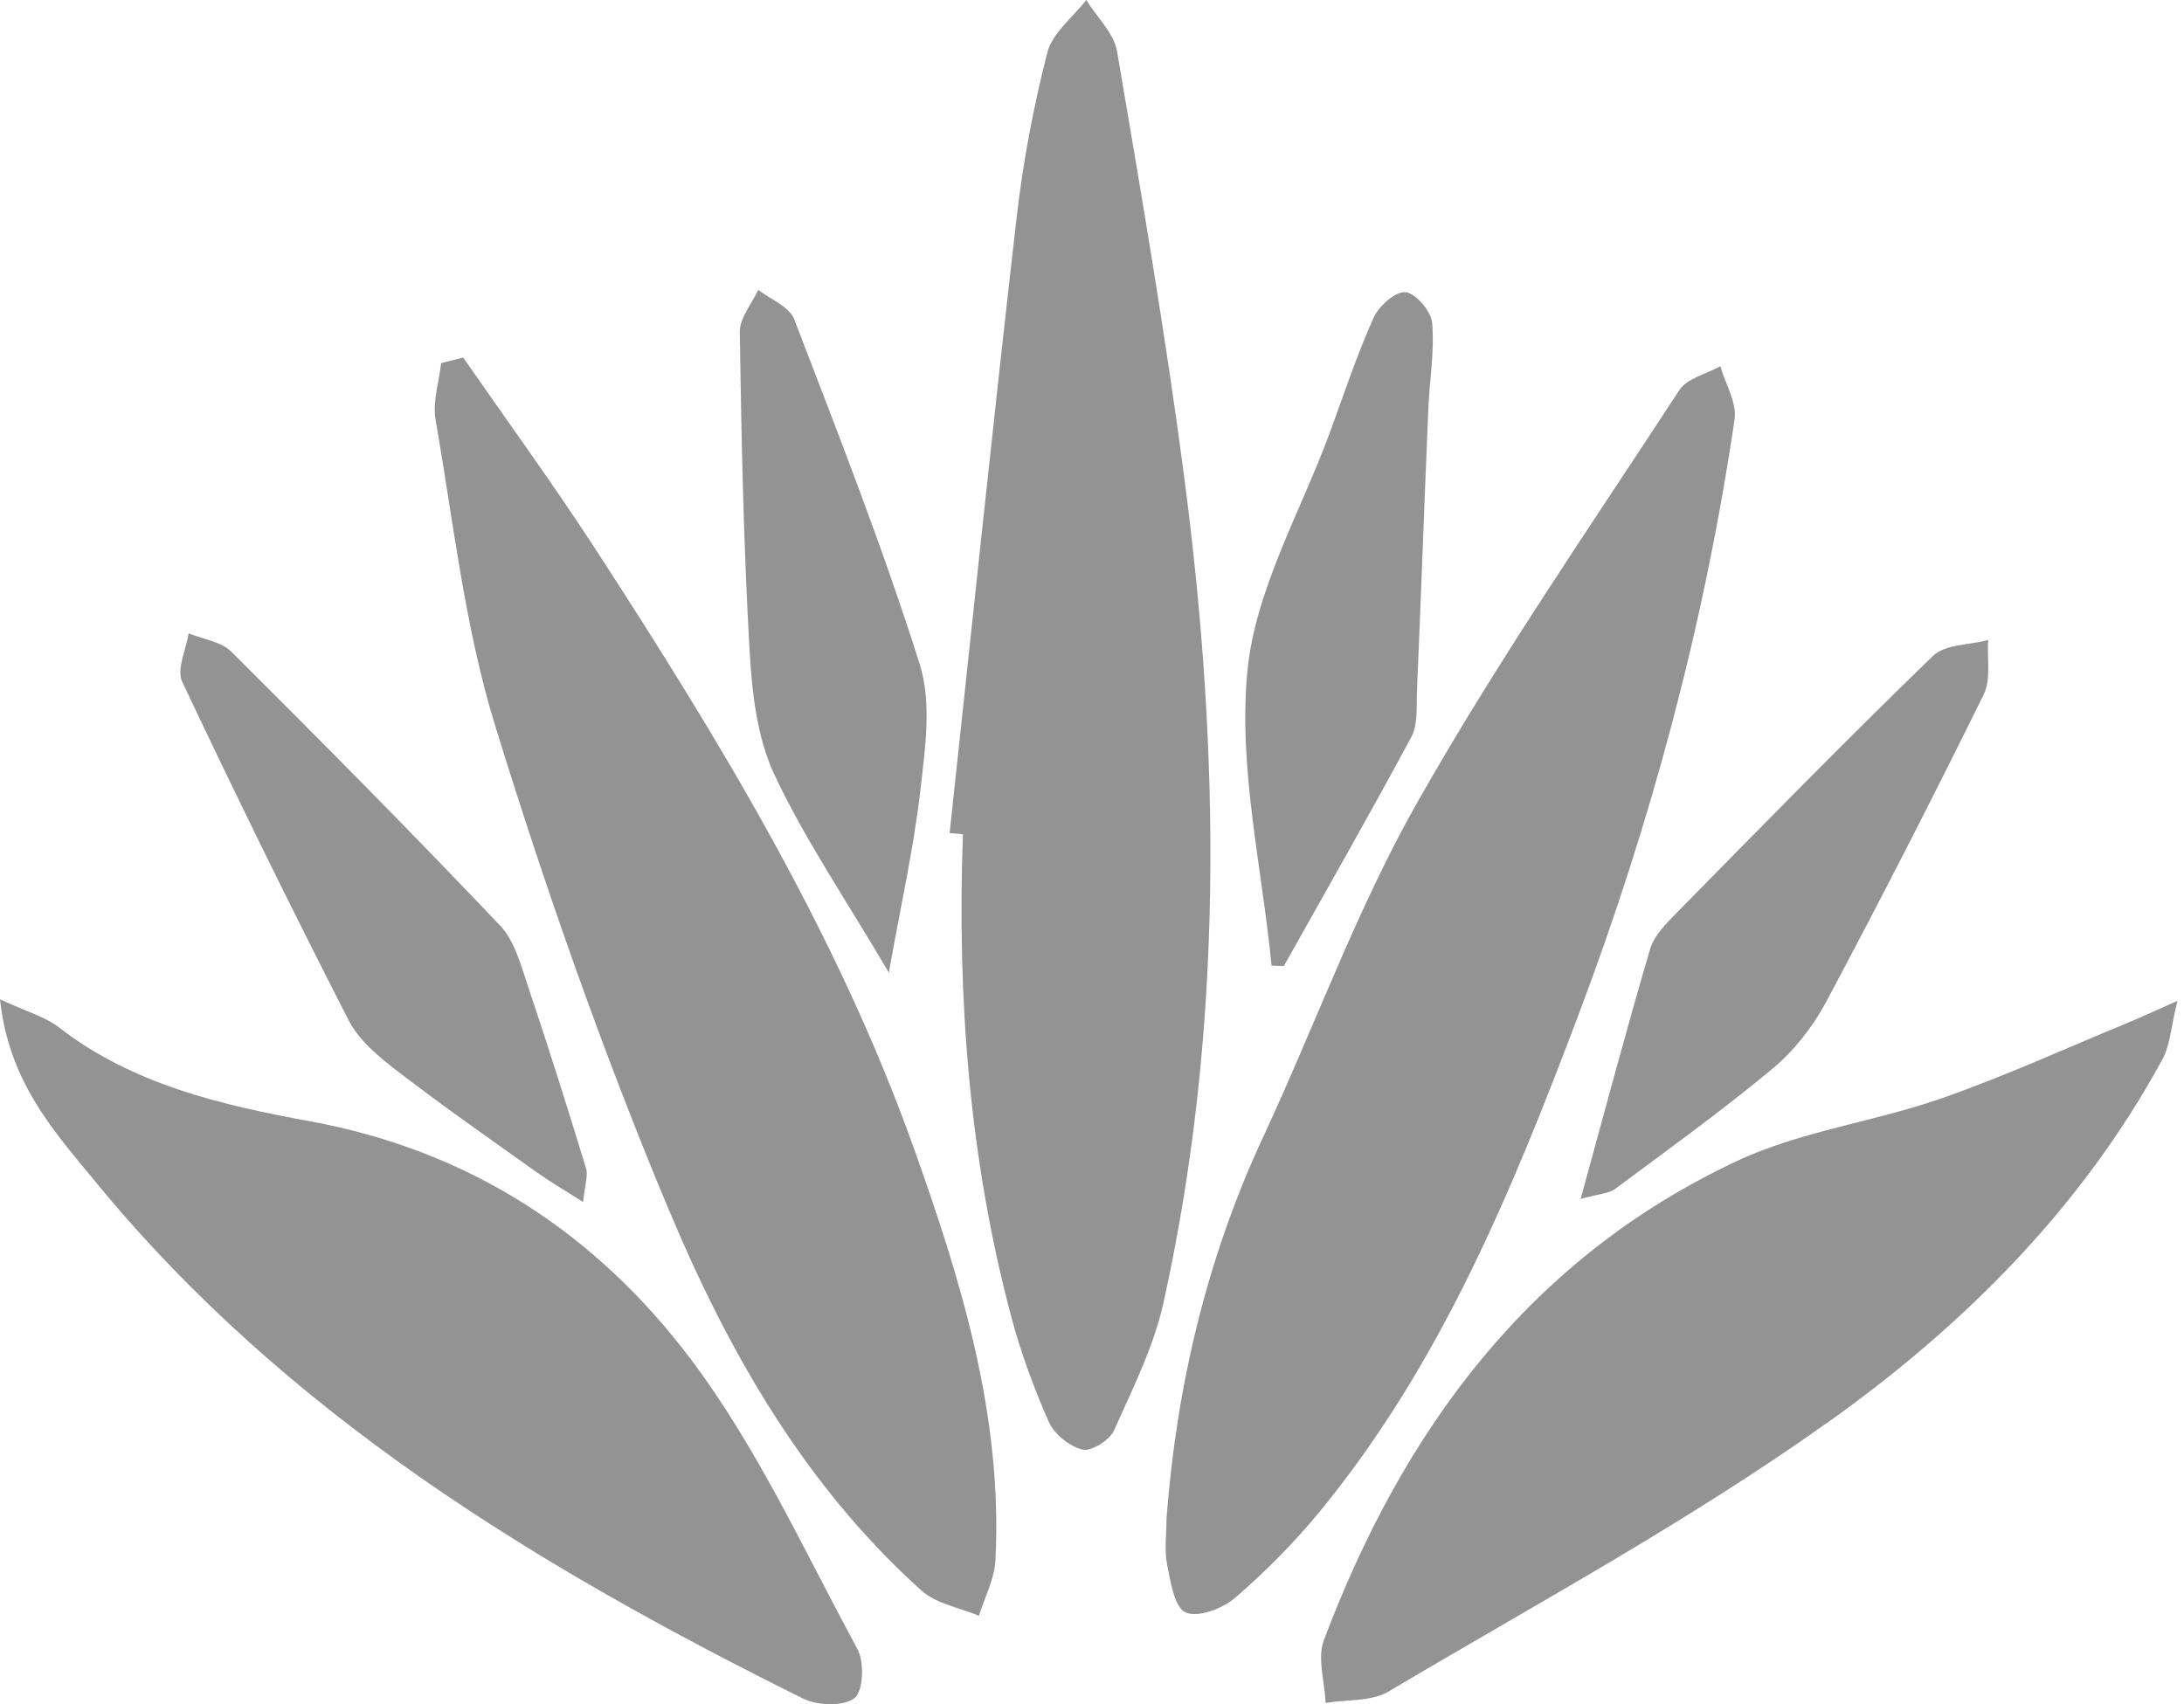
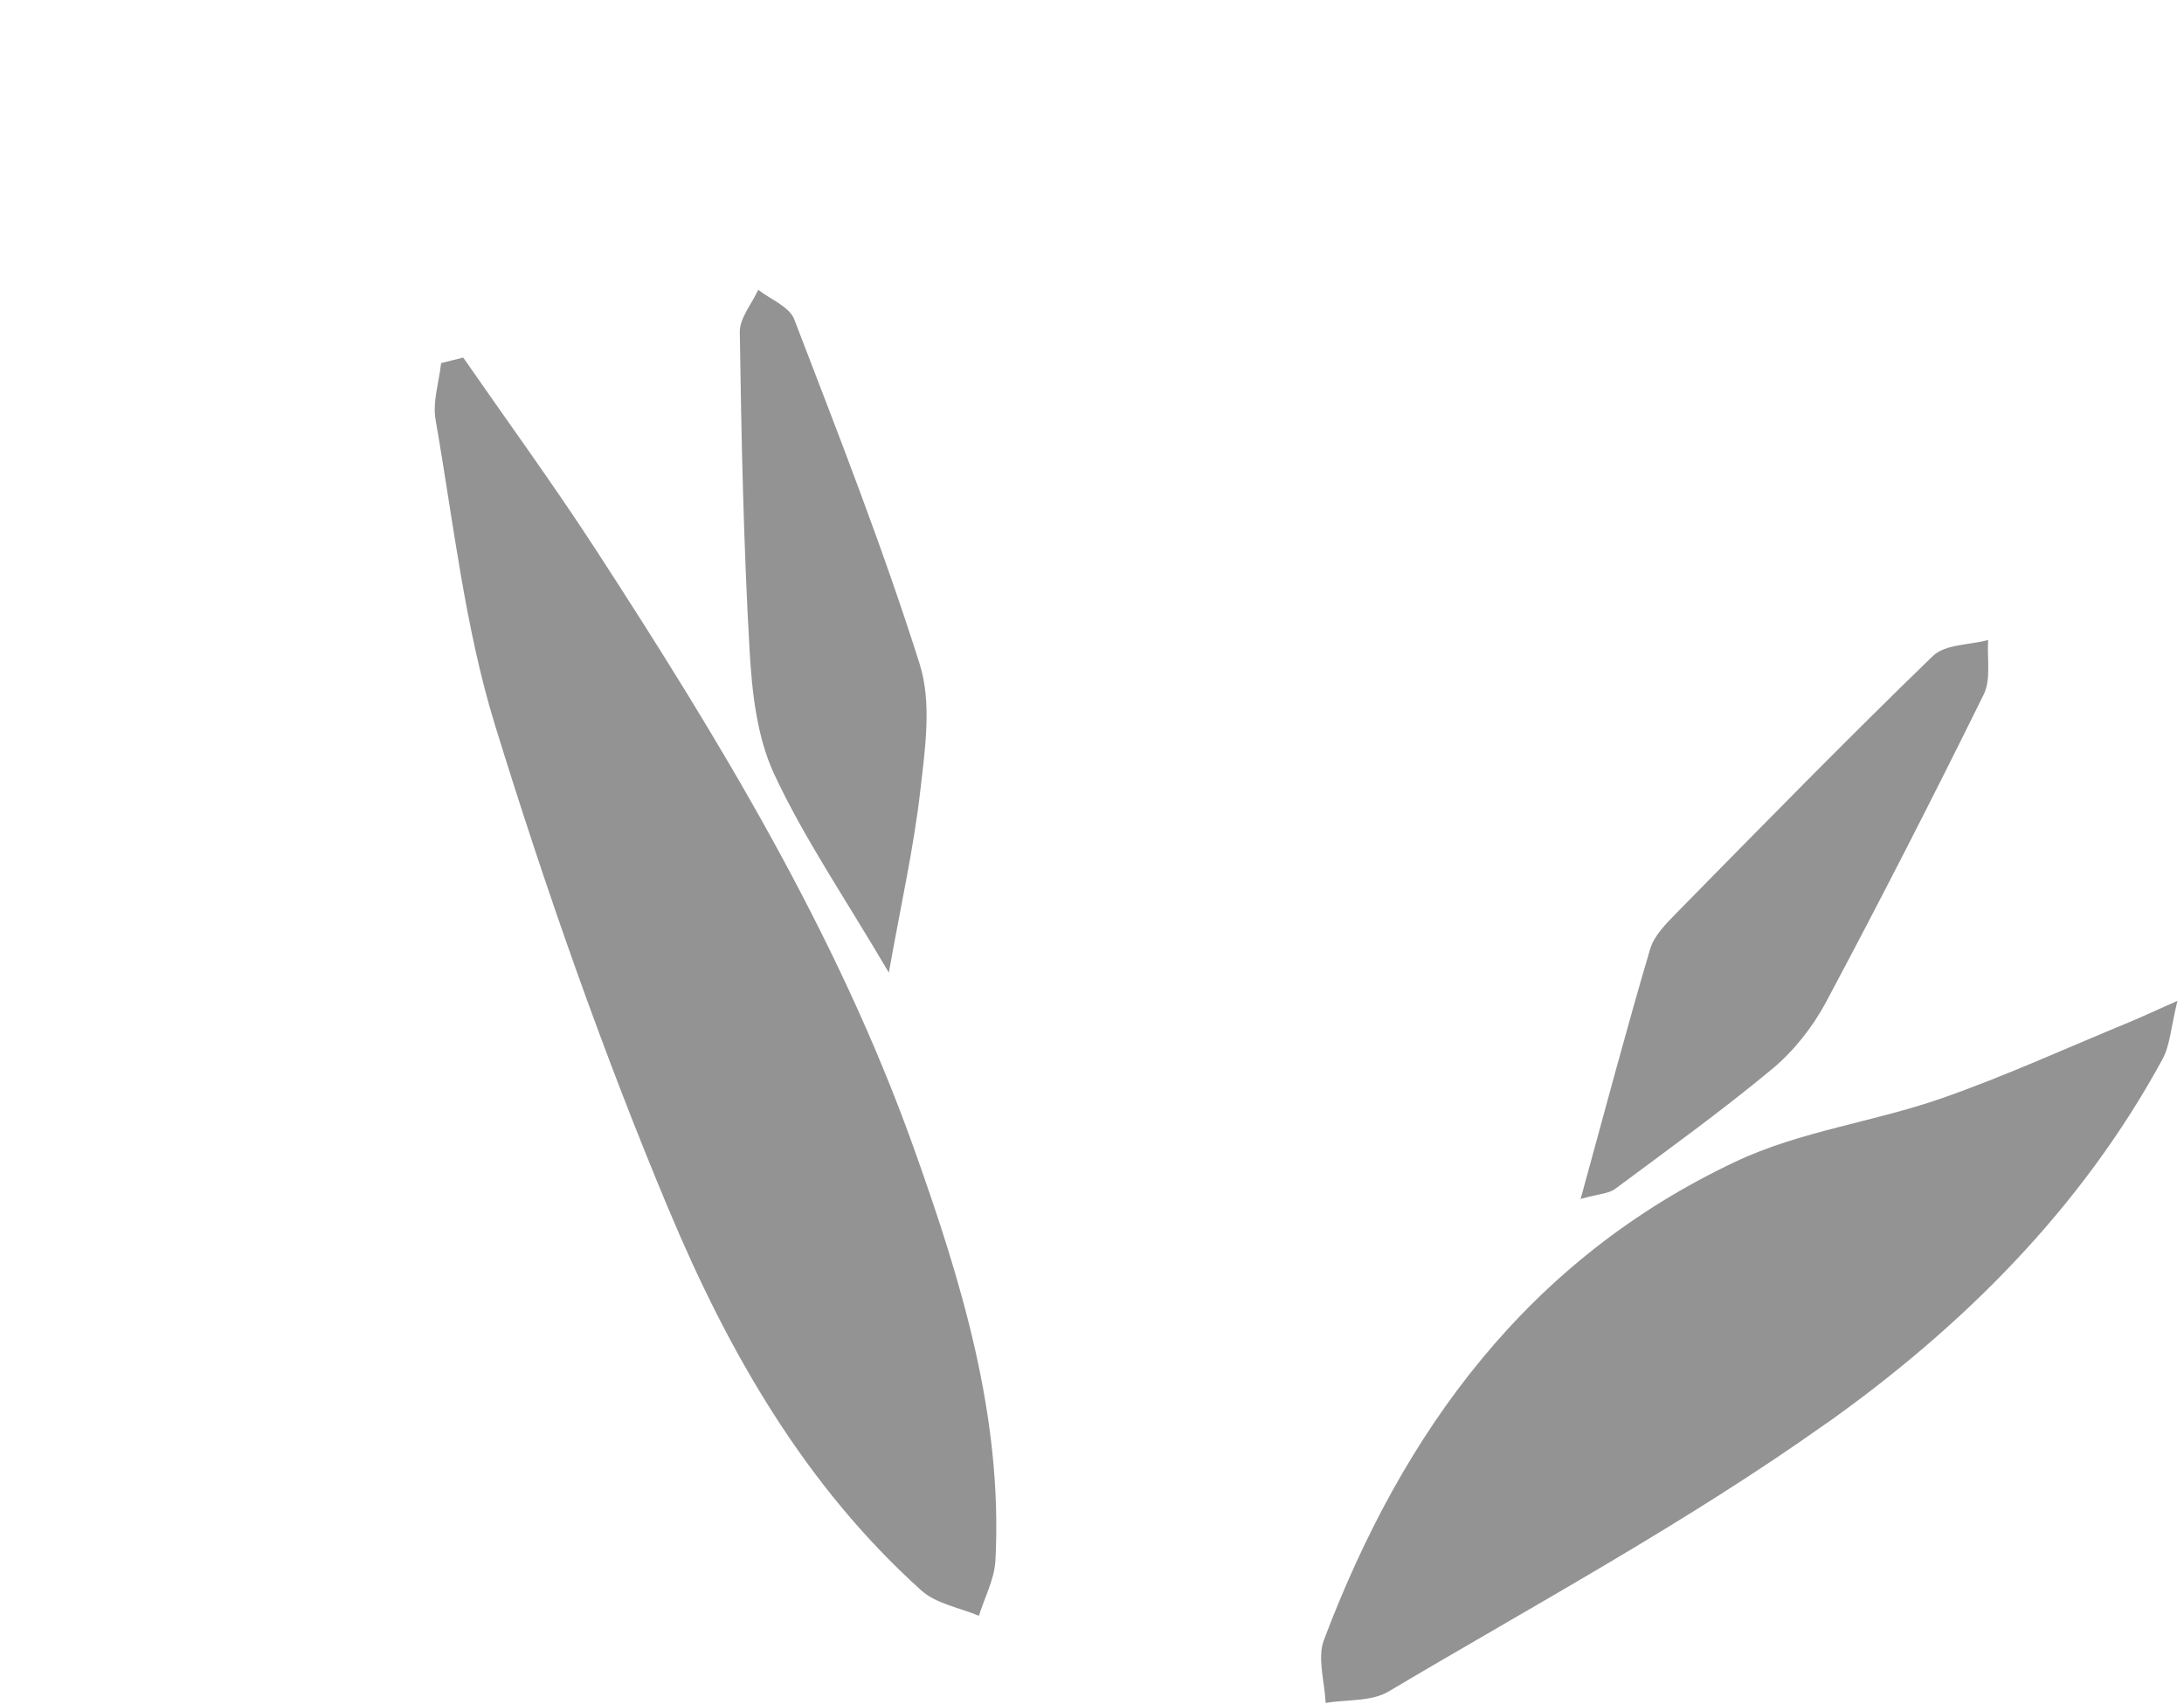
<svg xmlns="http://www.w3.org/2000/svg" width="41" height="32" viewBox="0 0 41 32" fill="none">
  <g id="Group 2227">
    <path id="Vector" d="M34.285 26.727C31.672 28.585 28.829 30.122 26.065 31.763C25.743 31.954 25.282 31.91 24.886 31.976C24.869 31.58 24.725 31.136 24.854 30.794C26.336 26.866 28.697 23.641 32.591 21.808C33.791 21.242 35.17 21.068 36.437 20.628C37.63 20.212 38.784 19.683 39.955 19.201C40.183 19.107 40.407 19.001 40.877 18.793C40.753 19.296 40.739 19.626 40.597 19.887C39.073 22.695 36.838 24.916 34.287 26.728L34.285 26.727Z" fill="#939393" />
-     <path id="Vector_2" d="M1.802 22.202C1.034 21.265 0.168 20.335 0 18.764C0.507 19 0.85 19.092 1.108 19.293C2.497 20.37 4.178 20.754 5.816 21.054C8.834 21.607 11.196 23.171 12.965 25.518C14.217 27.178 15.097 29.121 16.096 30.963C16.229 31.208 16.208 31.756 16.041 31.886C15.835 32.046 15.346 32.028 15.075 31.894C10.096 29.421 5.385 26.568 1.802 22.202Z" fill="#939393" />
-     <path id="Vector_3" d="M26.813 7.693C26.739 9.457 26.675 11.223 26.6 12.988C26.588 13.275 26.621 13.603 26.494 13.84C25.718 15.285 24.903 16.709 24.101 18.14C24.024 18.137 23.948 18.134 23.871 18.132C23.692 16.289 23.244 14.422 23.416 12.613C23.561 11.076 24.422 9.605 24.971 8.106C25.234 7.387 25.476 6.658 25.788 5.962C25.886 5.744 26.203 5.466 26.386 5.486C26.582 5.51 26.868 5.845 26.886 6.065C26.932 6.601 26.835 7.148 26.813 7.693Z" fill="#939393" />
    <path id="Vector_4" d="M17.266 12.474C17.494 13.194 17.368 14.054 17.278 14.836C17.154 15.921 16.912 16.993 16.686 18.263C15.854 16.848 15.092 15.735 14.531 14.53C14.206 13.829 14.116 12.985 14.071 12.197C13.958 10.213 13.918 8.224 13.888 6.236C13.884 5.973 14.113 5.707 14.234 5.442C14.465 5.622 14.818 5.758 14.909 5.993C15.733 8.139 16.575 10.284 17.267 12.475L17.266 12.474Z" fill="#939393" />
-     <path id="Vector_5" d="M9.384 17.373C9.669 17.674 9.787 18.152 9.927 18.566C10.304 19.685 10.657 20.81 11.002 21.939C11.043 22.073 10.98 22.238 10.946 22.571C10.588 22.342 10.333 22.194 10.093 22.024C9.21 21.394 8.319 20.774 7.46 20.112C7.112 19.846 6.738 19.535 6.546 19.159C5.469 17.056 4.428 14.936 3.42 12.8C3.311 12.567 3.494 12.198 3.541 11.893C3.812 12.003 4.151 12.046 4.341 12.236C6.042 13.929 7.731 15.634 9.382 17.373H9.384Z" fill="#939393" />
    <path id="Vector_6" d="M12.559 22.725C11.315 19.754 10.245 16.701 9.295 13.624C8.724 11.77 8.513 9.804 8.177 7.882C8.118 7.544 8.242 7.174 8.281 6.818C8.419 6.783 8.557 6.749 8.696 6.714C9.526 7.912 10.385 9.09 11.18 10.313C13.498 13.882 15.713 17.523 17.15 21.544C18.039 24.033 18.829 26.59 18.687 29.301C18.669 29.651 18.485 29.994 18.377 30.34C18.013 30.187 17.576 30.115 17.298 29.866C15.107 27.896 13.671 25.379 12.56 22.725H12.559Z" fill="#939393" />
-     <path id="Vector_7" d="M18.077 15.665C17.994 15.657 17.91 15.649 17.827 15.642C18.243 11.792 18.642 7.94 19.084 4.094C19.204 3.05 19.4 2.006 19.661 0.988C19.755 0.621 20.139 0.327 20.392 0C20.591 0.322 20.913 0.622 20.971 0.968C21.423 3.621 21.879 6.275 22.229 8.942C22.91 14.128 22.979 19.312 21.844 24.453C21.66 25.285 21.263 26.078 20.91 26.866C20.829 27.046 20.485 27.259 20.321 27.219C20.078 27.16 19.791 26.93 19.689 26.699C19.406 26.06 19.163 25.393 18.982 24.716C18.194 21.75 17.966 18.724 18.077 15.664V15.665Z" fill="#939393" />
-     <path id="Vector_8" d="M21.898 28.519C22.089 26.022 22.654 23.623 23.717 21.342C24.686 19.26 25.469 17.078 26.595 15.088C28.102 12.423 29.851 9.894 31.526 7.325C31.671 7.103 32.034 7.023 32.296 6.876C32.391 7.21 32.609 7.562 32.563 7.875C31.997 11.711 31.001 15.432 29.63 19.064C28.383 22.363 27.05 25.607 24.786 28.37C24.304 28.959 23.76 29.507 23.184 30.005C22.951 30.206 22.484 30.381 22.258 30.277C22.046 30.179 21.974 29.704 21.911 29.382C21.856 29.104 21.899 28.806 21.899 28.518L21.898 28.519Z" fill="#939393" />
    <path id="Vector_9" d="M36.288 12.316C36.514 12.096 36.973 12.112 37.323 12.018C37.301 12.361 37.38 12.754 37.241 13.038C36.284 14.981 35.297 16.91 34.277 18.822C34.029 19.285 33.676 19.733 33.274 20.068C32.322 20.86 31.312 21.587 30.317 22.327C30.206 22.41 30.034 22.413 29.673 22.513C30.139 20.817 30.536 19.314 30.977 17.824C31.052 17.565 31.284 17.337 31.483 17.133C33.073 15.515 34.66 13.892 36.289 12.314L36.288 12.316Z" fill="#939393" />
  </g>
</svg>